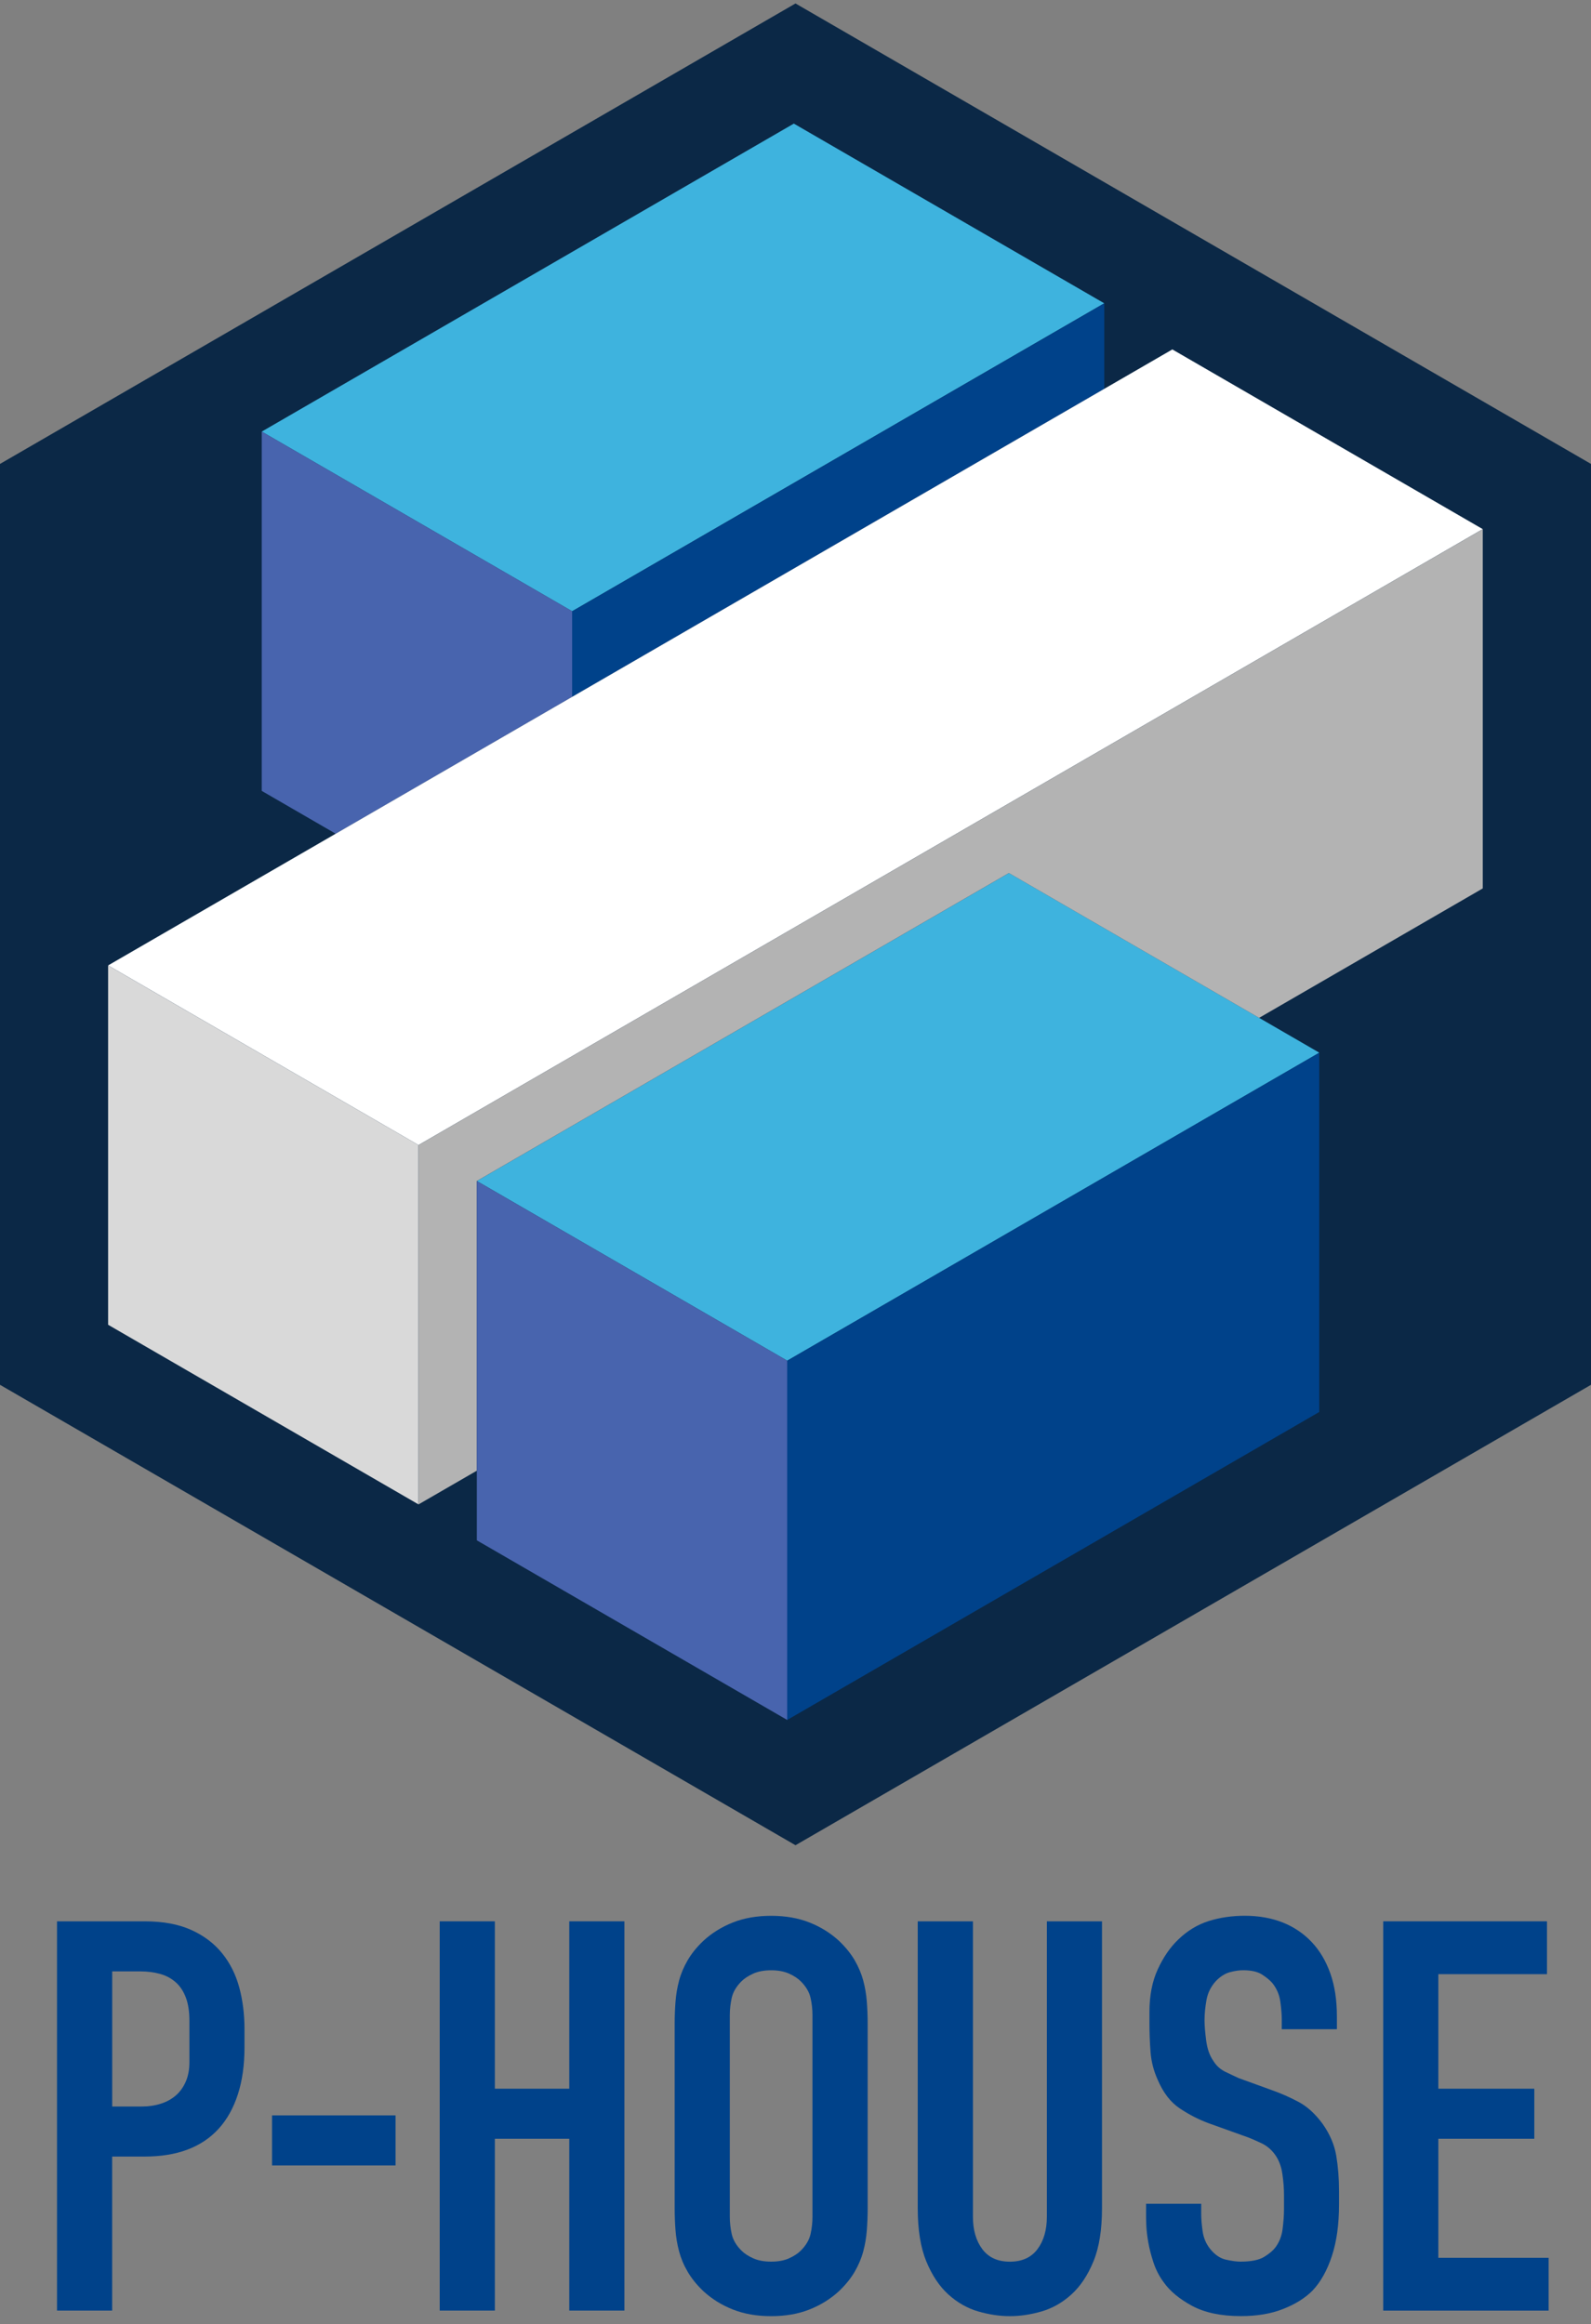
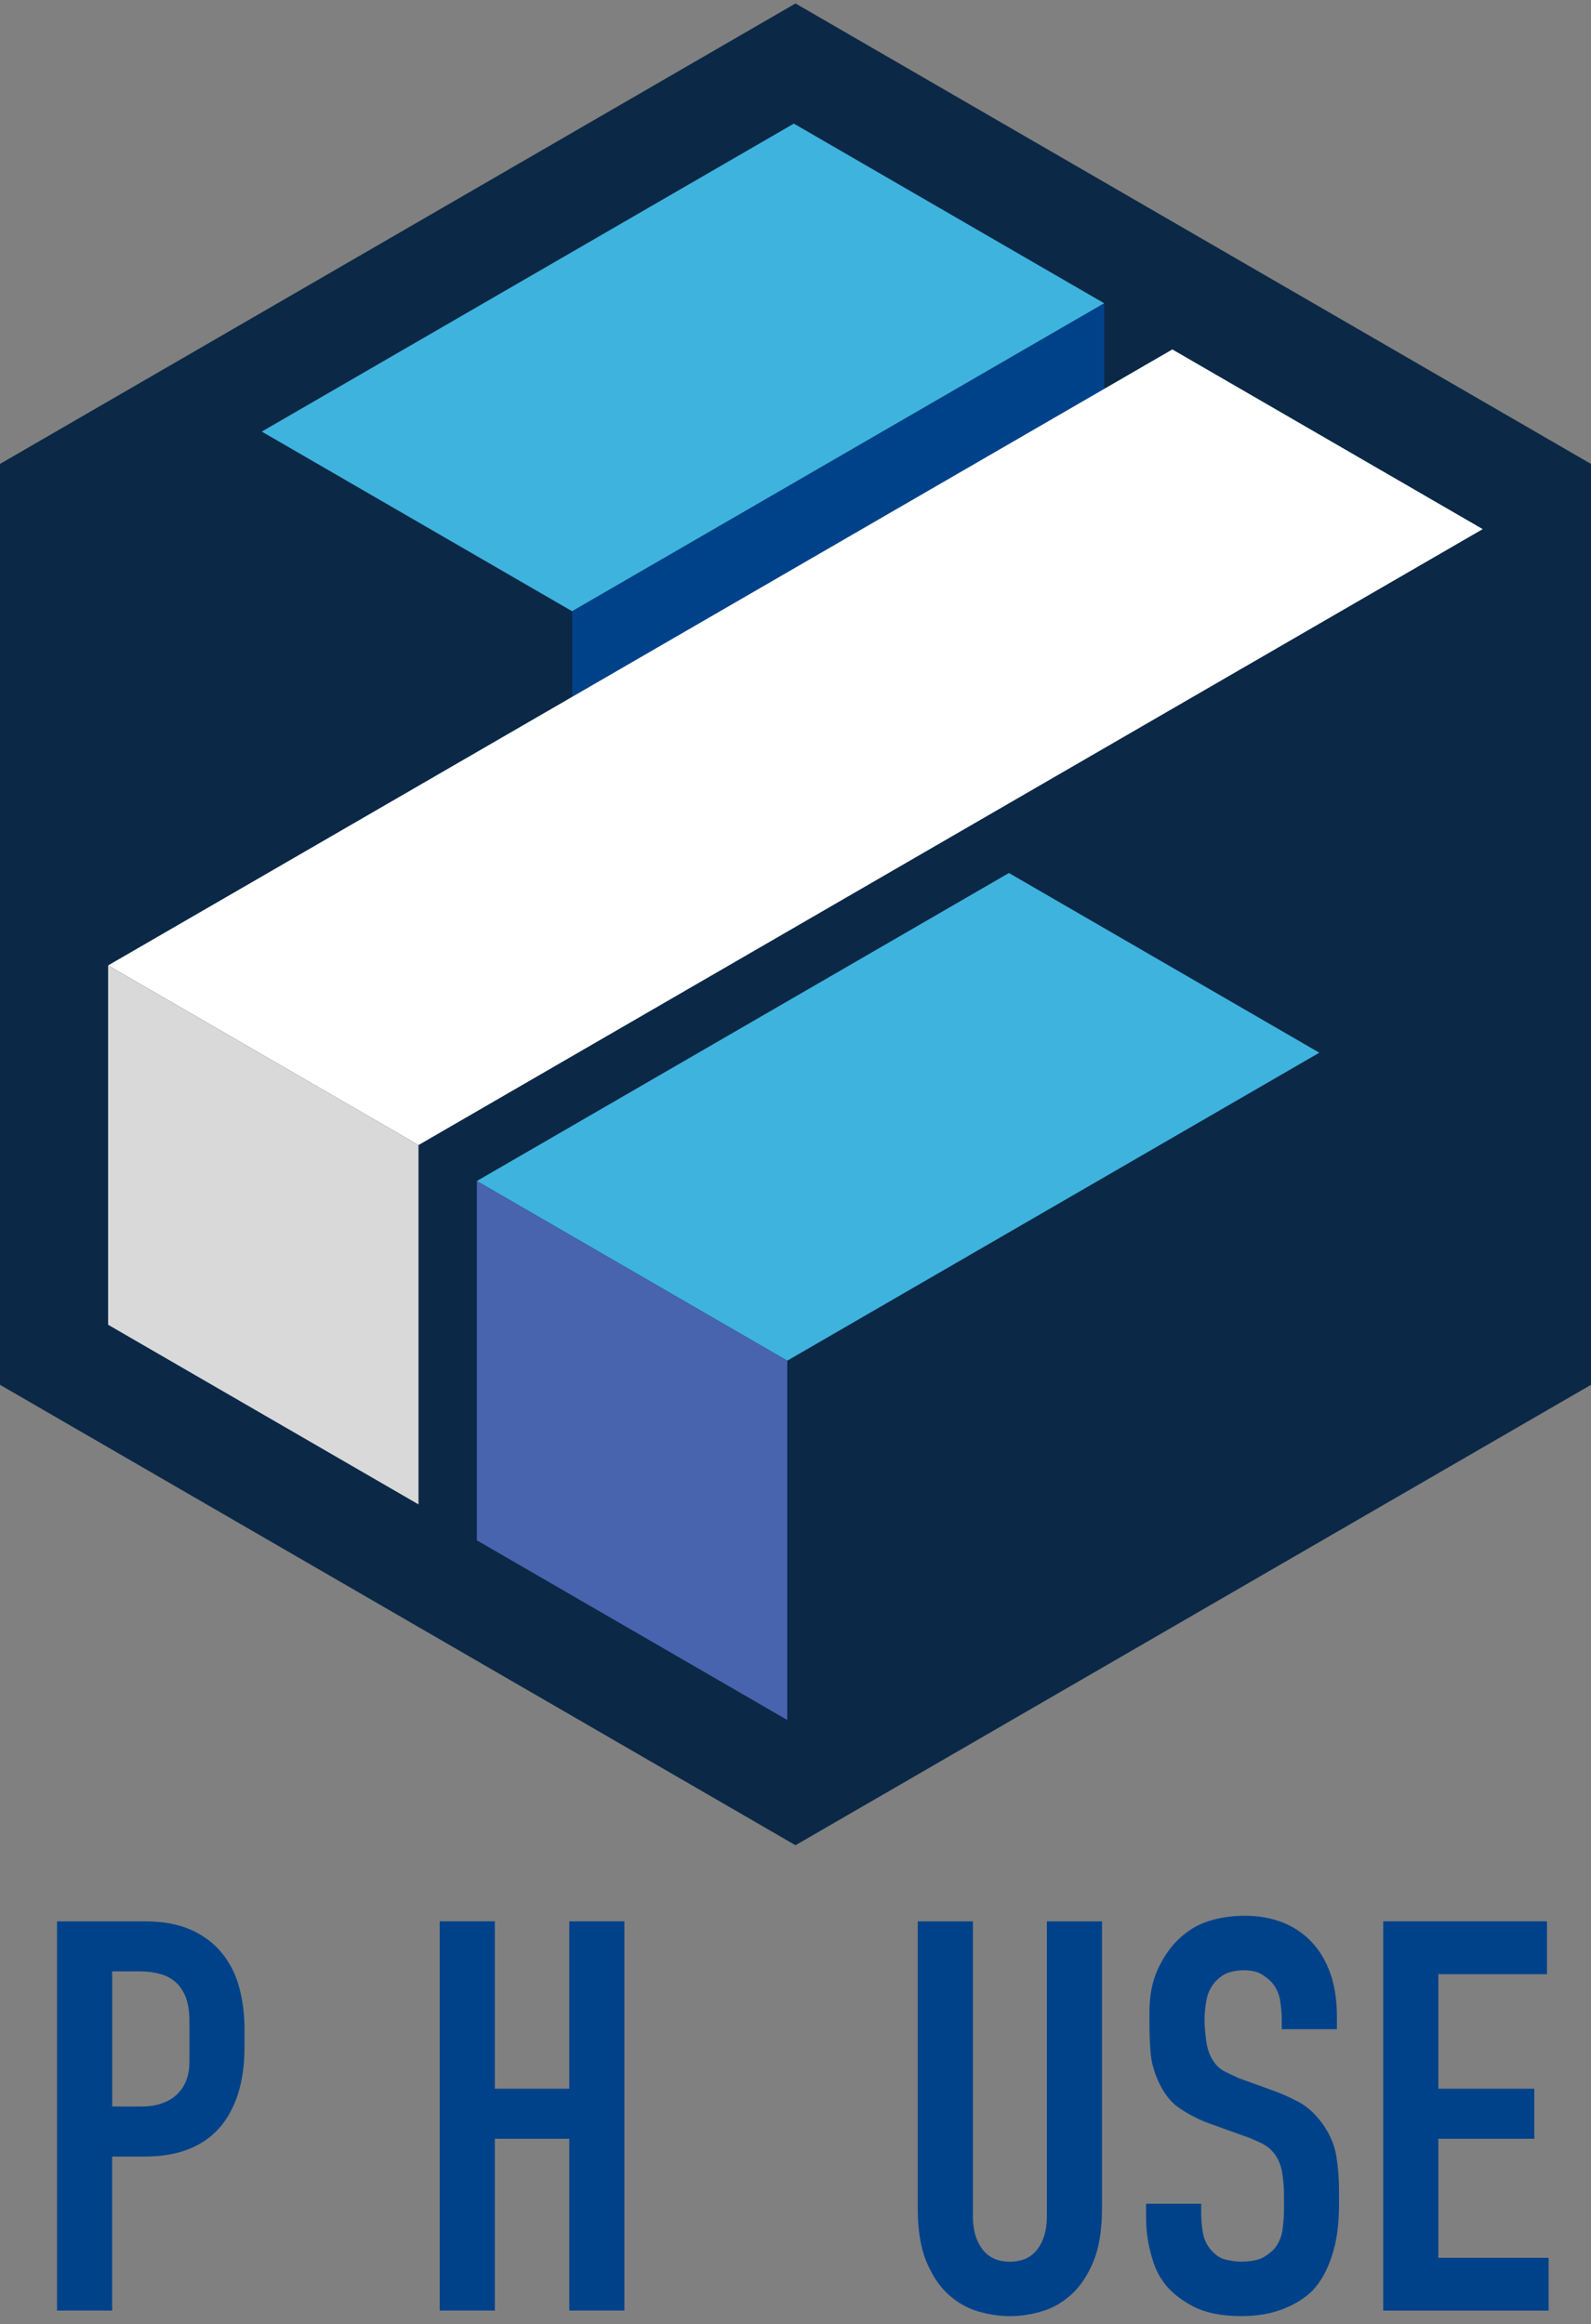
<svg xmlns="http://www.w3.org/2000/svg" width="115" height="168" viewBox="0 0 115 168" fill="none">
  <rect x="0" y="0" width="115" height="168" fill="#808080" stroke="none" />
  <g id="Group 180942">
    <g id="Group">
      <path id="Vector" d="M4.125 138.885H10.46C11.79 138.885 12.911 139.094 13.828 139.509C14.744 139.923 15.488 140.489 16.059 141.198C16.631 141.908 17.044 142.733 17.296 143.67C17.547 144.607 17.673 145.612 17.673 146.686V147.972C17.673 149.259 17.515 150.397 17.195 151.388C16.875 152.379 16.412 153.211 15.801 153.881C15.19 154.551 14.439 155.052 13.547 155.387C12.656 155.722 11.628 155.888 10.457 155.888H8.107V167.022H4.121V138.885H4.125ZM8.11 152.271H10.263C10.741 152.271 11.194 152.206 11.618 152.069C12.042 151.936 12.408 151.734 12.714 151.467C13.019 151.201 13.256 150.866 13.432 150.462C13.605 150.058 13.691 149.59 13.691 149.057V146.081C13.691 145.41 13.605 144.848 13.432 144.391C13.26 143.937 13.016 143.566 12.696 143.285C12.376 143.004 11.999 142.802 11.56 142.683C11.122 142.564 10.651 142.503 10.144 142.503H8.11V152.271Z" fill="#00428A" />
-       <path id="Vector_2" d="M28.591 152.913V156.53H19.664V152.913H28.591Z" fill="#00428A" />
+       <path id="Vector_2" d="M28.591 152.913V156.53V152.913H28.591Z" fill="#00428A" />
      <path id="Vector_3" d="M35.769 138.885V150.984H41.148V138.885H45.134V167.022H41.148V154.602H35.769V167.022H31.783V138.885H35.769Z" fill="#00428A" />
-       <path id="Vector_4" d="M52.97 166.943C52.158 166.622 51.45 166.179 50.839 165.617C50.361 165.163 49.984 164.691 49.704 164.212C49.423 163.733 49.218 163.239 49.086 162.745C48.953 162.248 48.866 161.74 48.827 161.218C48.787 160.695 48.766 160.166 48.766 159.629V146.283C48.766 145.746 48.787 145.216 48.827 144.694C48.866 144.172 48.953 143.664 49.086 143.166C49.218 142.669 49.423 142.183 49.704 141.7C49.984 141.217 50.361 140.749 50.839 140.295C51.45 139.733 52.162 139.289 52.97 138.969C53.779 138.648 54.703 138.486 55.741 138.486C56.78 138.486 57.7 138.648 58.512 138.969C59.321 139.289 60.032 139.733 60.643 140.295C61.121 140.752 61.498 141.221 61.779 141.7C62.059 142.183 62.264 142.673 62.397 143.166C62.53 143.664 62.616 144.172 62.656 144.694C62.695 145.216 62.717 145.746 62.717 146.283V159.629C62.717 160.166 62.695 160.695 62.656 161.218C62.616 161.74 62.53 162.248 62.397 162.745C62.264 163.243 62.059 163.729 61.779 164.212C61.498 164.695 61.121 165.163 60.643 165.617C60.032 166.179 59.321 166.622 58.512 166.943C57.7 167.264 56.78 167.426 55.741 167.426C54.703 167.426 53.782 167.264 52.97 166.943ZM57.035 163.243C57.394 163.081 57.678 162.893 57.89 162.681C58.26 162.306 58.494 161.91 58.587 161.495C58.681 161.081 58.727 160.659 58.727 160.231V145.678C58.727 145.249 58.681 144.827 58.587 144.413C58.494 143.999 58.26 143.602 57.89 143.228C57.678 143.015 57.391 142.824 57.035 142.665C56.675 142.503 56.244 142.424 55.741 142.424C55.238 142.424 54.803 142.503 54.444 142.665C54.084 142.828 53.8 143.015 53.588 143.228C53.215 143.602 52.985 143.999 52.891 144.413C52.798 144.827 52.751 145.252 52.751 145.678V160.231C52.751 160.659 52.798 161.081 52.891 161.495C52.985 161.91 53.215 162.306 53.588 162.681C53.8 162.897 54.088 163.084 54.444 163.243C54.803 163.405 55.234 163.484 55.741 163.484C56.248 163.484 56.679 163.405 57.035 163.243Z" fill="#00428A" />
      <path id="Vector_5" d="M70.325 138.885V160.23C70.325 161.196 70.551 161.977 71.004 162.583C71.457 163.184 72.118 163.487 72.995 163.487C73.872 163.487 74.537 163.184 74.99 162.583C75.442 161.981 75.669 161.196 75.669 160.23V138.885H79.654V159.628C79.654 161.181 79.45 162.464 79.036 163.466C78.623 164.471 78.095 165.267 77.441 165.858C76.79 166.449 76.071 166.856 75.288 167.083C74.504 167.31 73.739 167.425 72.995 167.425C72.251 167.425 71.486 167.31 70.702 167.083C69.919 166.856 69.2 166.445 68.55 165.858C67.899 165.267 67.367 164.471 66.954 163.466C66.541 162.46 66.336 161.181 66.336 159.628V138.885H70.321H70.325Z" fill="#00428A" />
      <path id="Vector_6" d="M92.647 145.919C92.647 145.624 92.615 145.224 92.547 144.712C92.482 144.204 92.288 143.747 91.968 143.347C91.781 143.134 91.529 142.925 91.21 142.723C90.89 142.522 90.437 142.421 89.855 142.421C89.564 142.421 89.244 142.468 88.899 142.561C88.554 142.655 88.22 142.864 87.903 143.185C87.53 143.588 87.3 144.049 87.206 144.572C87.113 145.094 87.066 145.584 87.066 146.038C87.066 146.413 87.106 146.903 87.185 147.505C87.264 148.106 87.436 148.596 87.702 148.971C87.914 149.321 88.202 149.58 88.558 149.757C88.917 149.93 89.24 150.084 89.535 150.218L91.968 151.101C92.579 151.317 93.204 151.591 93.84 151.926C94.476 152.261 95.062 152.79 95.594 153.515C96.126 154.264 96.457 155.042 96.59 155.846C96.722 156.649 96.787 157.492 96.787 158.379V159.344C96.787 160.793 96.615 162.036 96.27 163.081C95.925 164.126 95.457 164.958 94.875 165.574C94.343 166.111 93.639 166.554 92.762 166.9C91.885 167.25 90.861 167.422 89.693 167.422C88.259 167.422 87.084 167.174 86.164 166.68C85.248 166.183 84.561 165.614 84.112 164.972C83.792 164.544 83.548 164.068 83.375 163.546C83.203 163.023 83.077 162.533 82.998 162.079C82.919 161.625 82.872 161.222 82.858 160.872C82.843 160.523 82.84 160.31 82.84 160.227V159.301H86.825V160.065C86.825 160.386 86.858 160.789 86.926 161.272C86.991 161.755 87.17 162.184 87.465 162.558C87.81 162.987 88.195 163.25 88.622 163.344C89.046 163.437 89.391 163.484 89.657 163.484C90.426 163.484 90.998 163.369 91.371 163.142C91.742 162.915 92.007 162.692 92.169 162.479C92.46 162.104 92.64 161.654 92.708 161.132C92.773 160.609 92.809 160.133 92.809 159.705V158.66C92.809 158.177 92.769 157.669 92.69 157.132C92.611 156.595 92.439 156.141 92.173 155.767C91.907 155.392 91.576 155.111 91.177 154.923C90.778 154.736 90.473 154.603 90.261 154.52L87.35 153.475C86.631 153.208 85.941 152.852 85.276 152.408C84.612 151.965 84.08 151.277 83.681 150.34C83.39 149.695 83.217 149.029 83.163 148.33C83.109 147.634 83.084 146.935 83.084 146.24V145.436C83.084 144.258 83.282 143.231 83.681 142.363C84.08 141.491 84.572 140.774 85.154 140.212C85.819 139.567 86.556 139.12 87.368 138.864C88.177 138.609 89.05 138.483 89.977 138.483C90.987 138.483 91.896 138.645 92.708 138.965C93.517 139.286 94.214 139.754 94.8 140.371C95.386 140.987 95.835 141.743 96.155 142.64C96.475 143.538 96.633 144.575 96.633 145.757V146.683H92.647V145.919Z" fill="#00428A" />
      <path id="Vector_7" d="M99.981 138.885H111.818V142.705H103.966V150.984H110.902V154.602H103.966V163.206H111.937V167.025H99.981V138.889V138.885Z" fill="#00428A" />
    </g>
    <g id="Group_2">
      <path id="Vector_8" fill-rule="evenodd" clip-rule="evenodd" d="M0 33.535V100.102L57.5 133.384L115 100.102V33.535L57.5 0.25L0 33.535Z" fill="#0B2846" />
      <g id="Group_3">
        <path id="Vector_9" d="M57.38 8.935L79.816 21.924L41.356 44.184L18.92 31.198L57.38 8.935Z" fill="#3EB3DE" />
        <path id="Vector_10" d="M79.818 21.924L41.357 44.184V50.374L79.818 28.111V21.924Z" fill="#00428A" />
        <g id="Group_4">
-           <path id="Vector_11" d="M41.356 44.182L18.92 31.197V57.171L24.264 60.266L41.356 50.372V44.182Z" fill="#4864AE" />
          <path id="Vector_12" d="M84.739 25.259L79.815 28.109L41.355 50.373L24.263 60.267L7.814 69.786L30.25 82.772L107.174 38.248L84.739 25.259Z" fill="white" />
        </g>
        <path id="Vector_13" d="M7.814 69.787L30.25 82.772V108.747L7.814 95.761V69.787Z" fill="#D9D9D9" />
        <path id="Vector_14" d="M34.467 85.37L52.554 95.841L56.903 98.359L95.363 76.096L91.014 73.577L72.927 63.106L34.467 85.37Z" fill="#3EB3DE" />
-         <path id="Vector_15" d="M30.252 82.772V108.747L34.464 106.311V85.37L72.924 63.107L91.011 73.577L107.176 64.22V38.249L30.252 82.772Z" fill="#B3B3B3" />
        <path id="Vector_16" d="M34.467 111.345L56.903 124.33V98.359L34.467 85.37V106.311V111.345Z" fill="#4864AE" />
-         <path id="Vector_17" d="M56.897 98.359L95.357 76.096V102.067L56.897 124.33V98.359Z" fill="#00428A" />
      </g>
    </g>
  </g>
</svg>